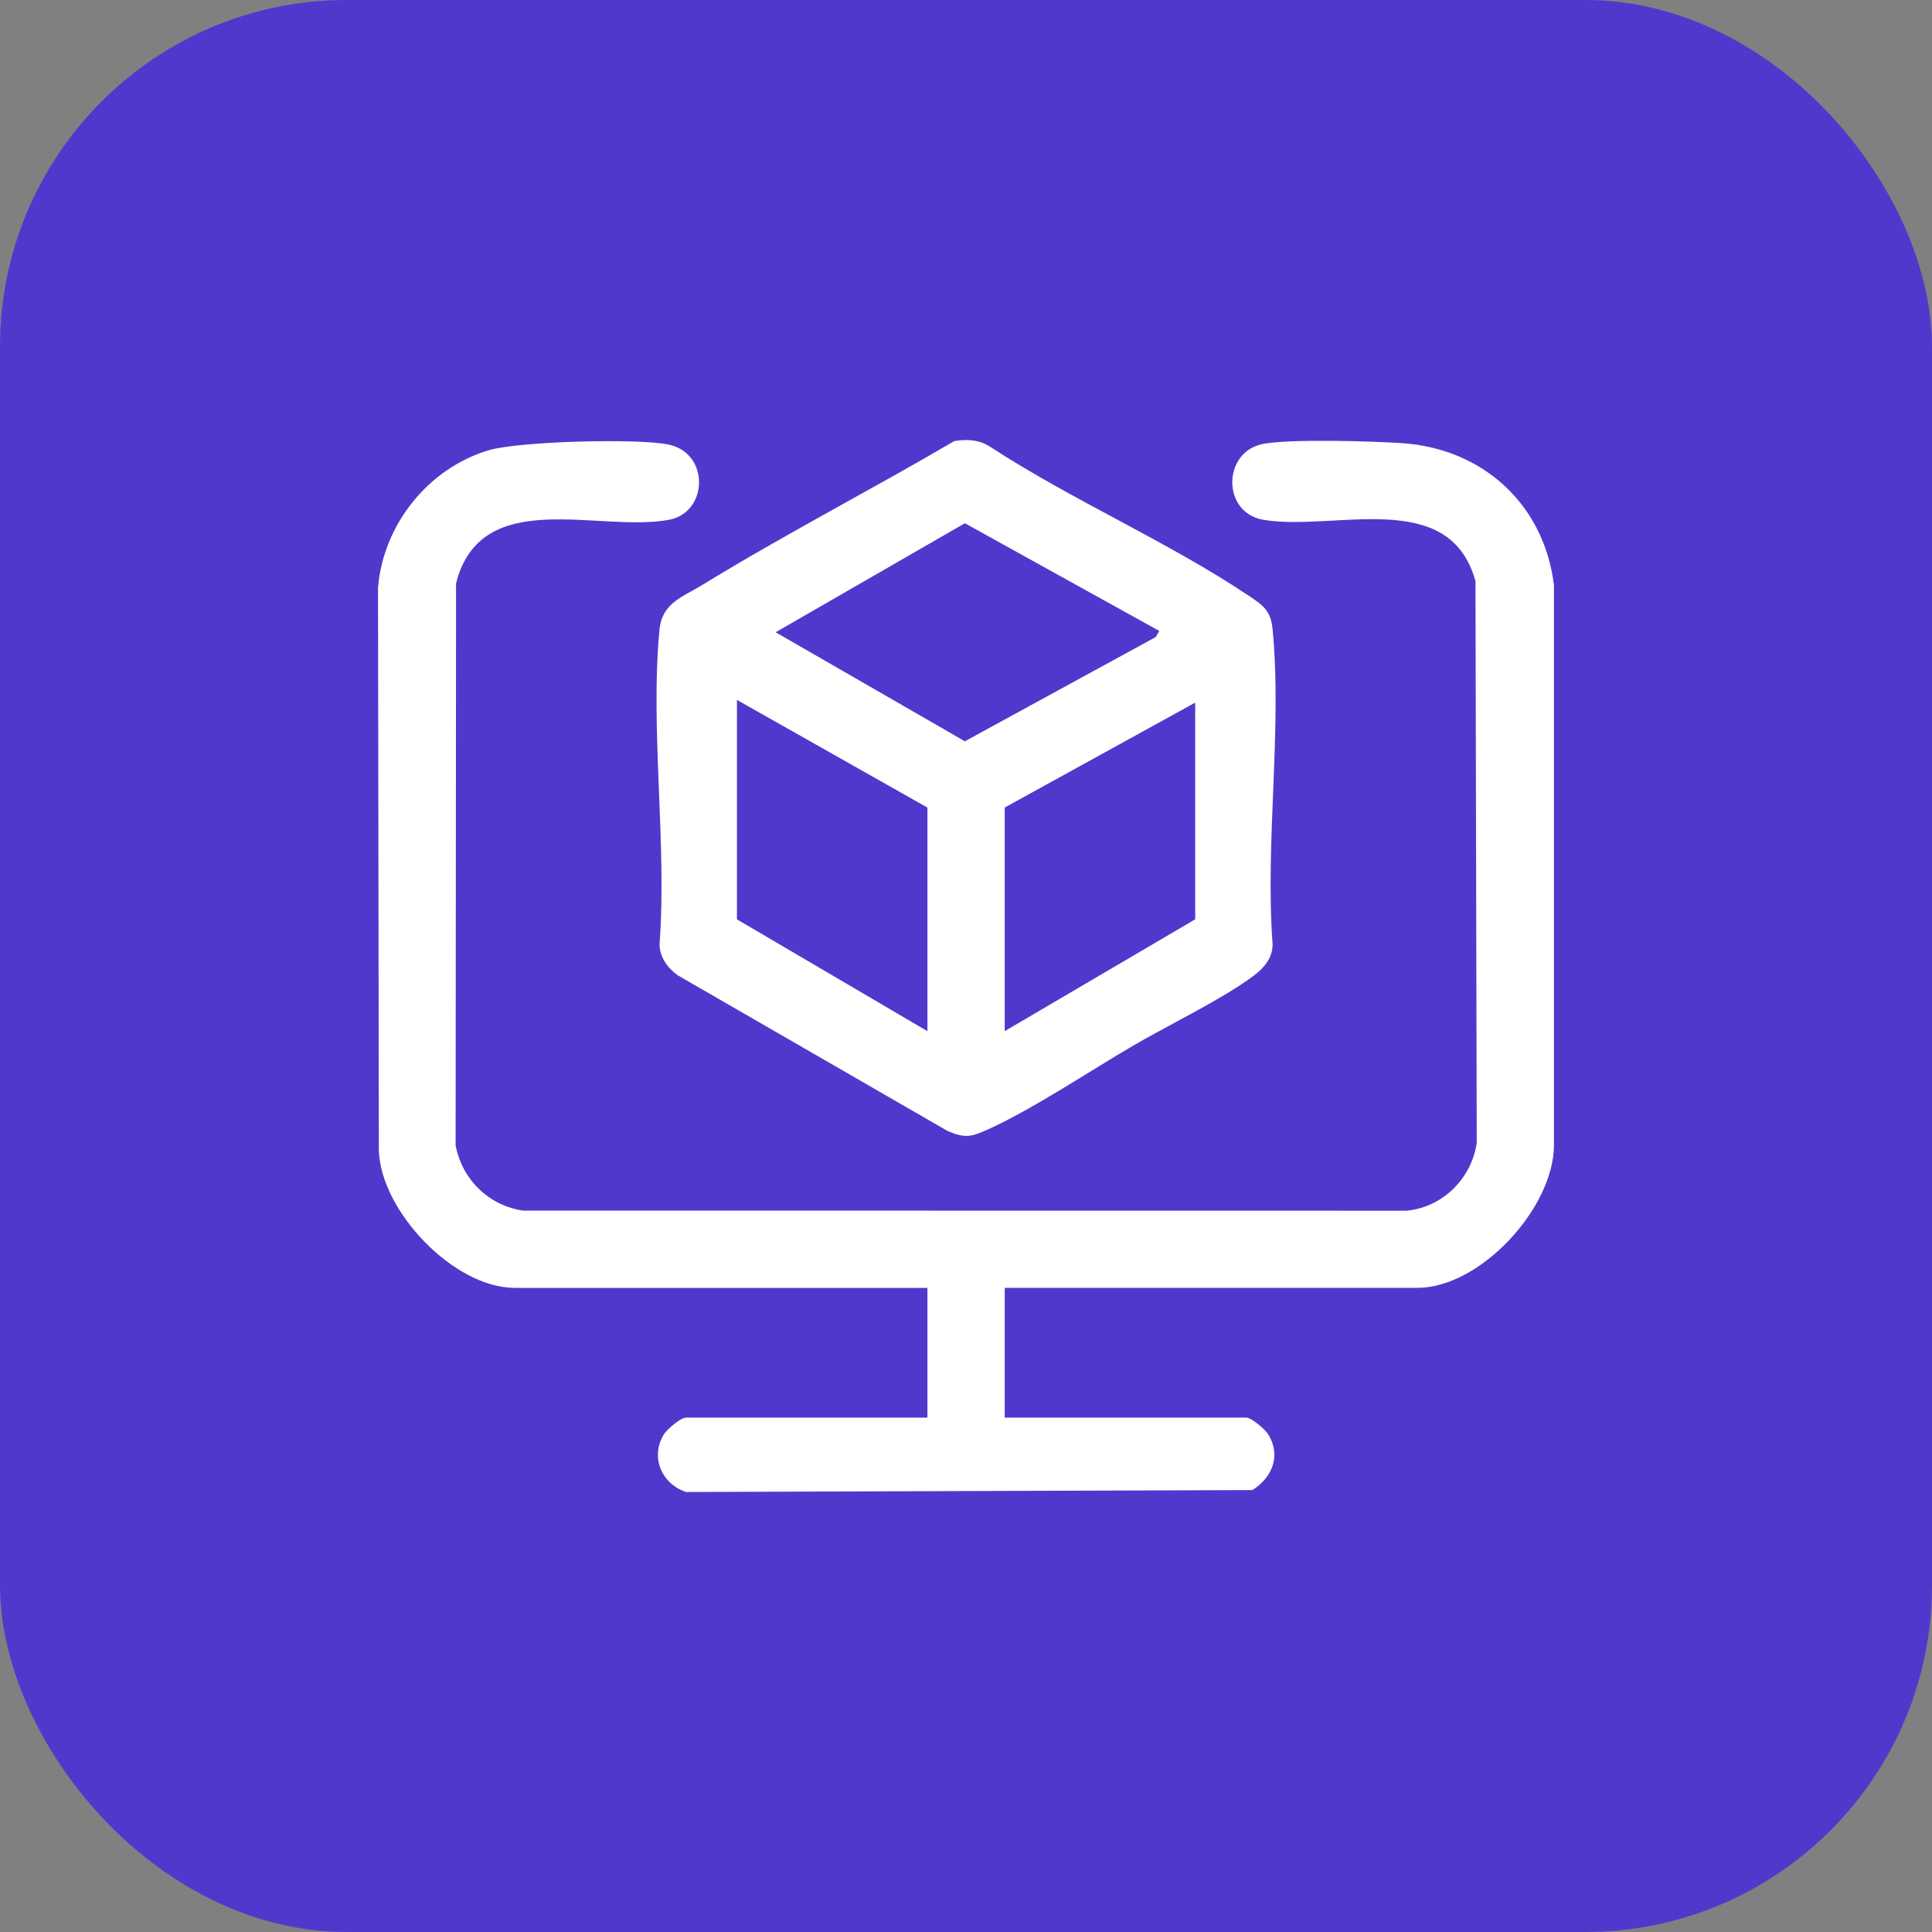
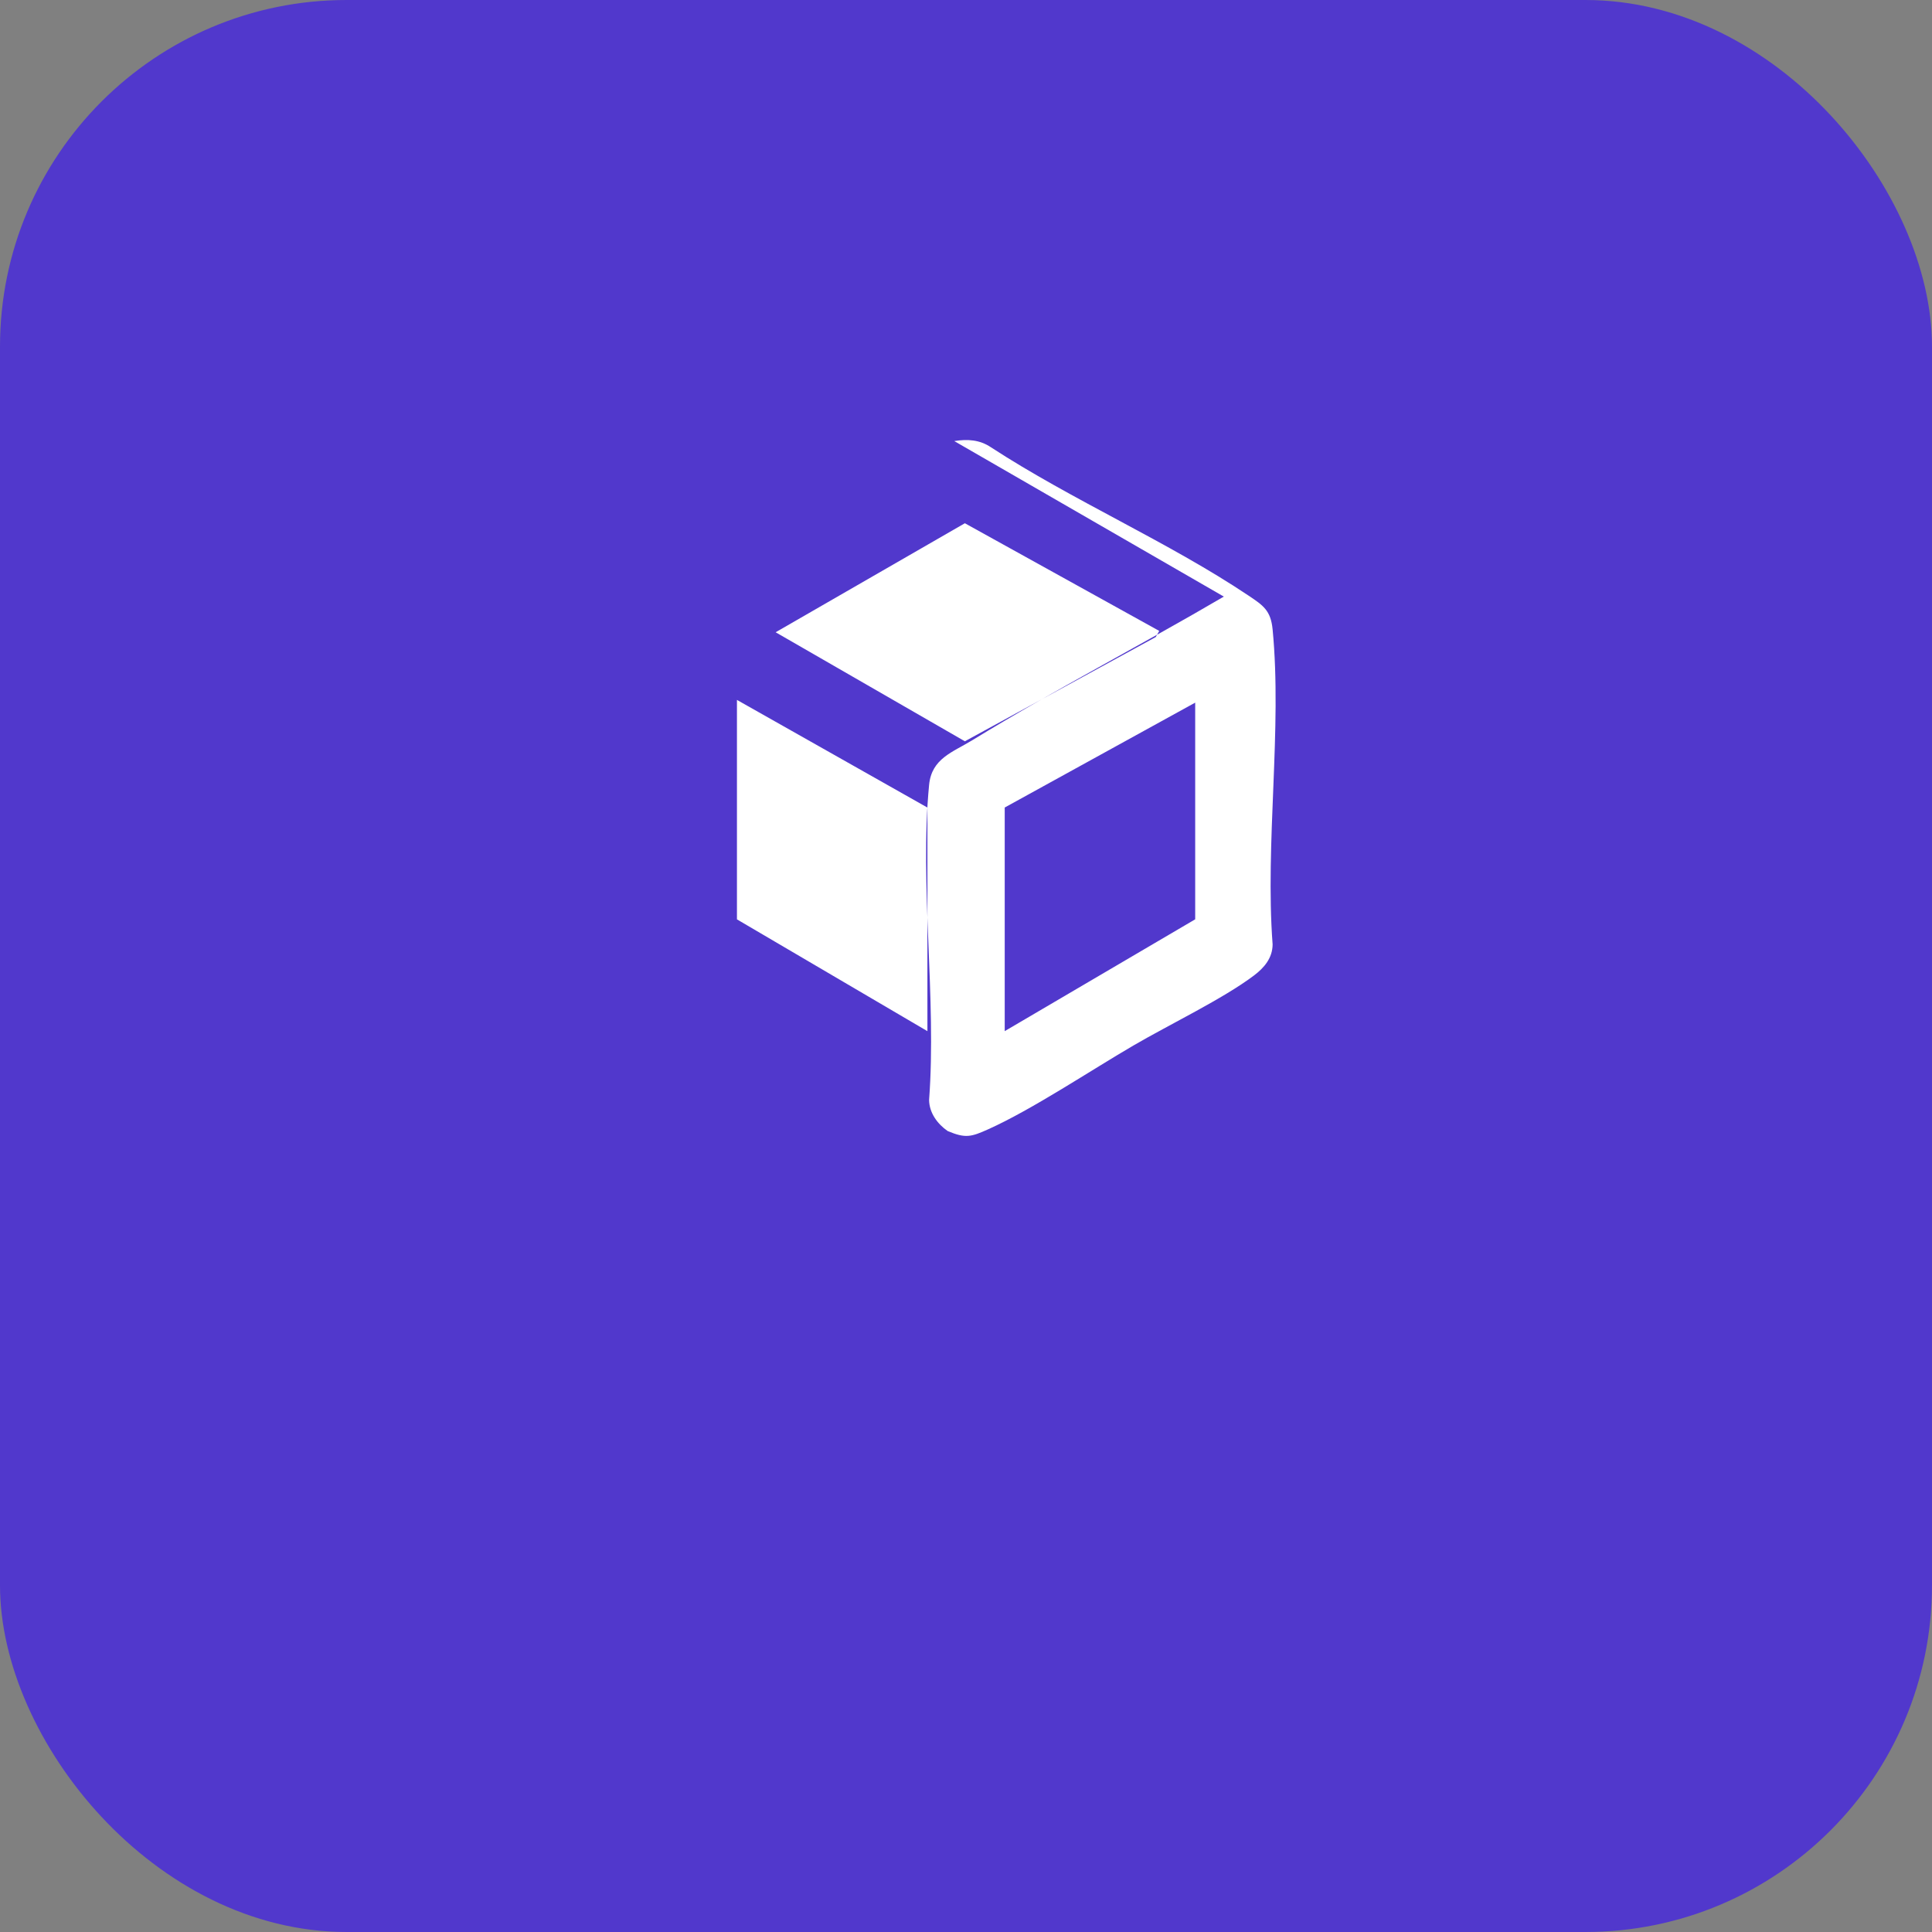
<svg xmlns="http://www.w3.org/2000/svg" id="a" width="70" height="70" viewBox="0 0 70 70">
  <rect x="0" y="0" width="70" height="70" fill="#808080" stroke="none" />
  <g id="b">
    <rect width="70" height="70" rx="12.56" ry="12.56" fill="#5138cc" />
  </g>
-   <path d="M36.403,46.662v4.701h8.751c.19,0,.688.429.796.604.474.77.148,1.566-.572,2.021l-20.521.07c-.881-.292-1.311-1.263-.802-2.091.108-.175.606-.604.796-.604h8.751v-4.701h-14.952c-2.197,0-4.85-2.769-4.923-4.978l-.031-20.378c.179-2.283,1.814-4.338,4.009-4.992,1.101-.328,5.379-.436,6.502-.211,1.52.306,1.462,2.47.021,2.733-2.557.466-6.802-1.249-7.704,2.297l-.016,20.37c.237,1.234,1.195,2.174,2.441,2.359l32.009.004c1.309-.12,2.358-1.163,2.547-2.454l-.046-20.358c-.946-3.423-5.12-1.789-7.682-2.22-1.523-.256-1.487-2.482,0-2.753,1.002-.183,3.867-.098,4.982-.028,2.951.184,5.189,2.208,5.544,5.157v20.299c-.021,2.277-2.68,5.152-4.949,5.152h-14.952Z" fill="#fff" />
-   <path d="M34.575,15.981c.48-.078.922-.049,1.329.225,2.949,1.922,6.427,3.428,9.33,5.372.531.356.808.536.875,1.226.349,3.598-.276,7.754,0,11.411-.002.495-.304.848-.673,1.127-1.111.84-3.086,1.789-4.365,2.536-1.57.916-3.679,2.325-5.264,3.037-.62.278-.823.338-1.472.064l-9.767-5.635c-.368-.255-.668-.658-.672-1.129.274-3.66-.347-7.811,0-11.411.093-.961.85-1.18,1.575-1.625,2.973-1.823,6.095-3.433,9.104-5.198ZM42.003,22.86l-7.044-3.902-6.856,3.95,6.856,3.95,6.915-3.776.128-.223ZM33.602,29.259l-6.901-3.9v7.951l6.901,4.051v-8.101ZM36.403,37.36l6.901-4.051v-7.851l-6.901,3.8v8.101Z" fill="#fff" />
+   <path d="M34.575,15.981c.48-.078.922-.049,1.329.225,2.949,1.922,6.427,3.428,9.33,5.372.531.356.808.536.875,1.226.349,3.598-.276,7.754,0,11.411-.002.495-.304.848-.673,1.127-1.111.84-3.086,1.789-4.365,2.536-1.57.916-3.679,2.325-5.264,3.037-.62.278-.823.338-1.472.064c-.368-.255-.668-.658-.672-1.129.274-3.66-.347-7.811,0-11.411.093-.961.85-1.18,1.575-1.625,2.973-1.823,6.095-3.433,9.104-5.198ZM42.003,22.86l-7.044-3.902-6.856,3.95,6.856,3.95,6.915-3.776.128-.223ZM33.602,29.259l-6.901-3.9v7.951l6.901,4.051v-8.101ZM36.403,37.36l6.901-4.051v-7.851l-6.901,3.8v8.101Z" fill="#fff" />
</svg>